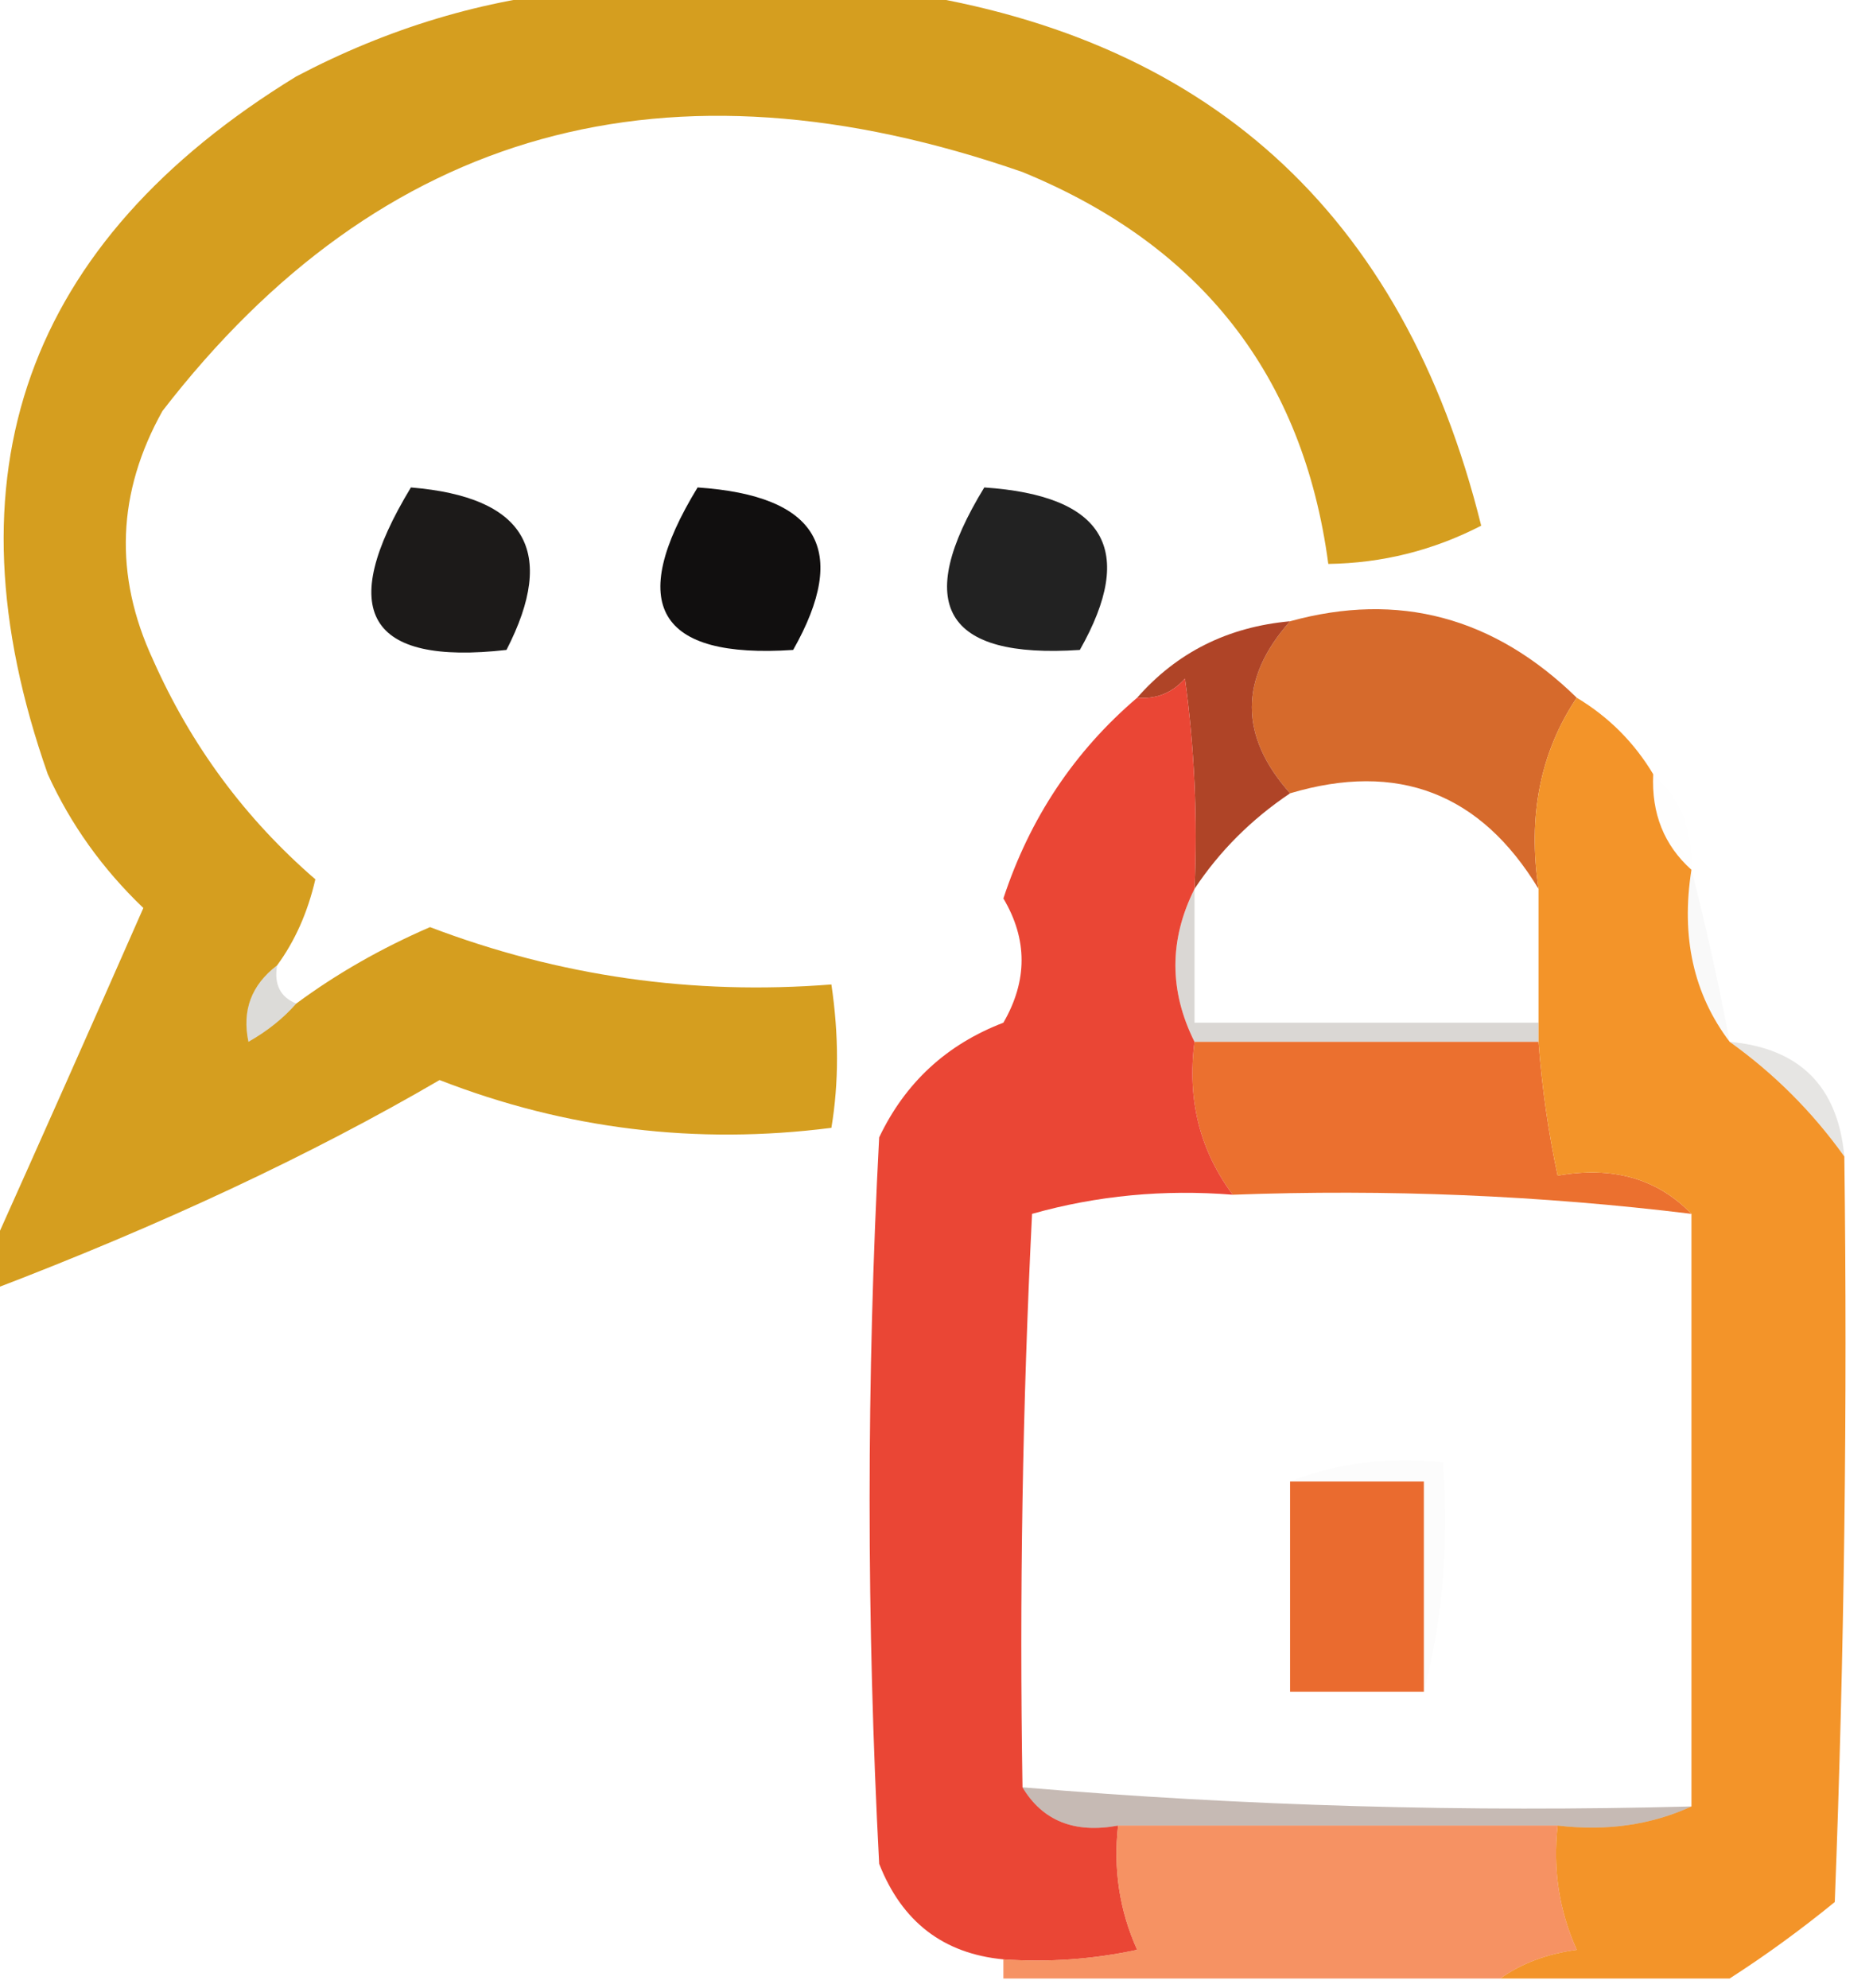
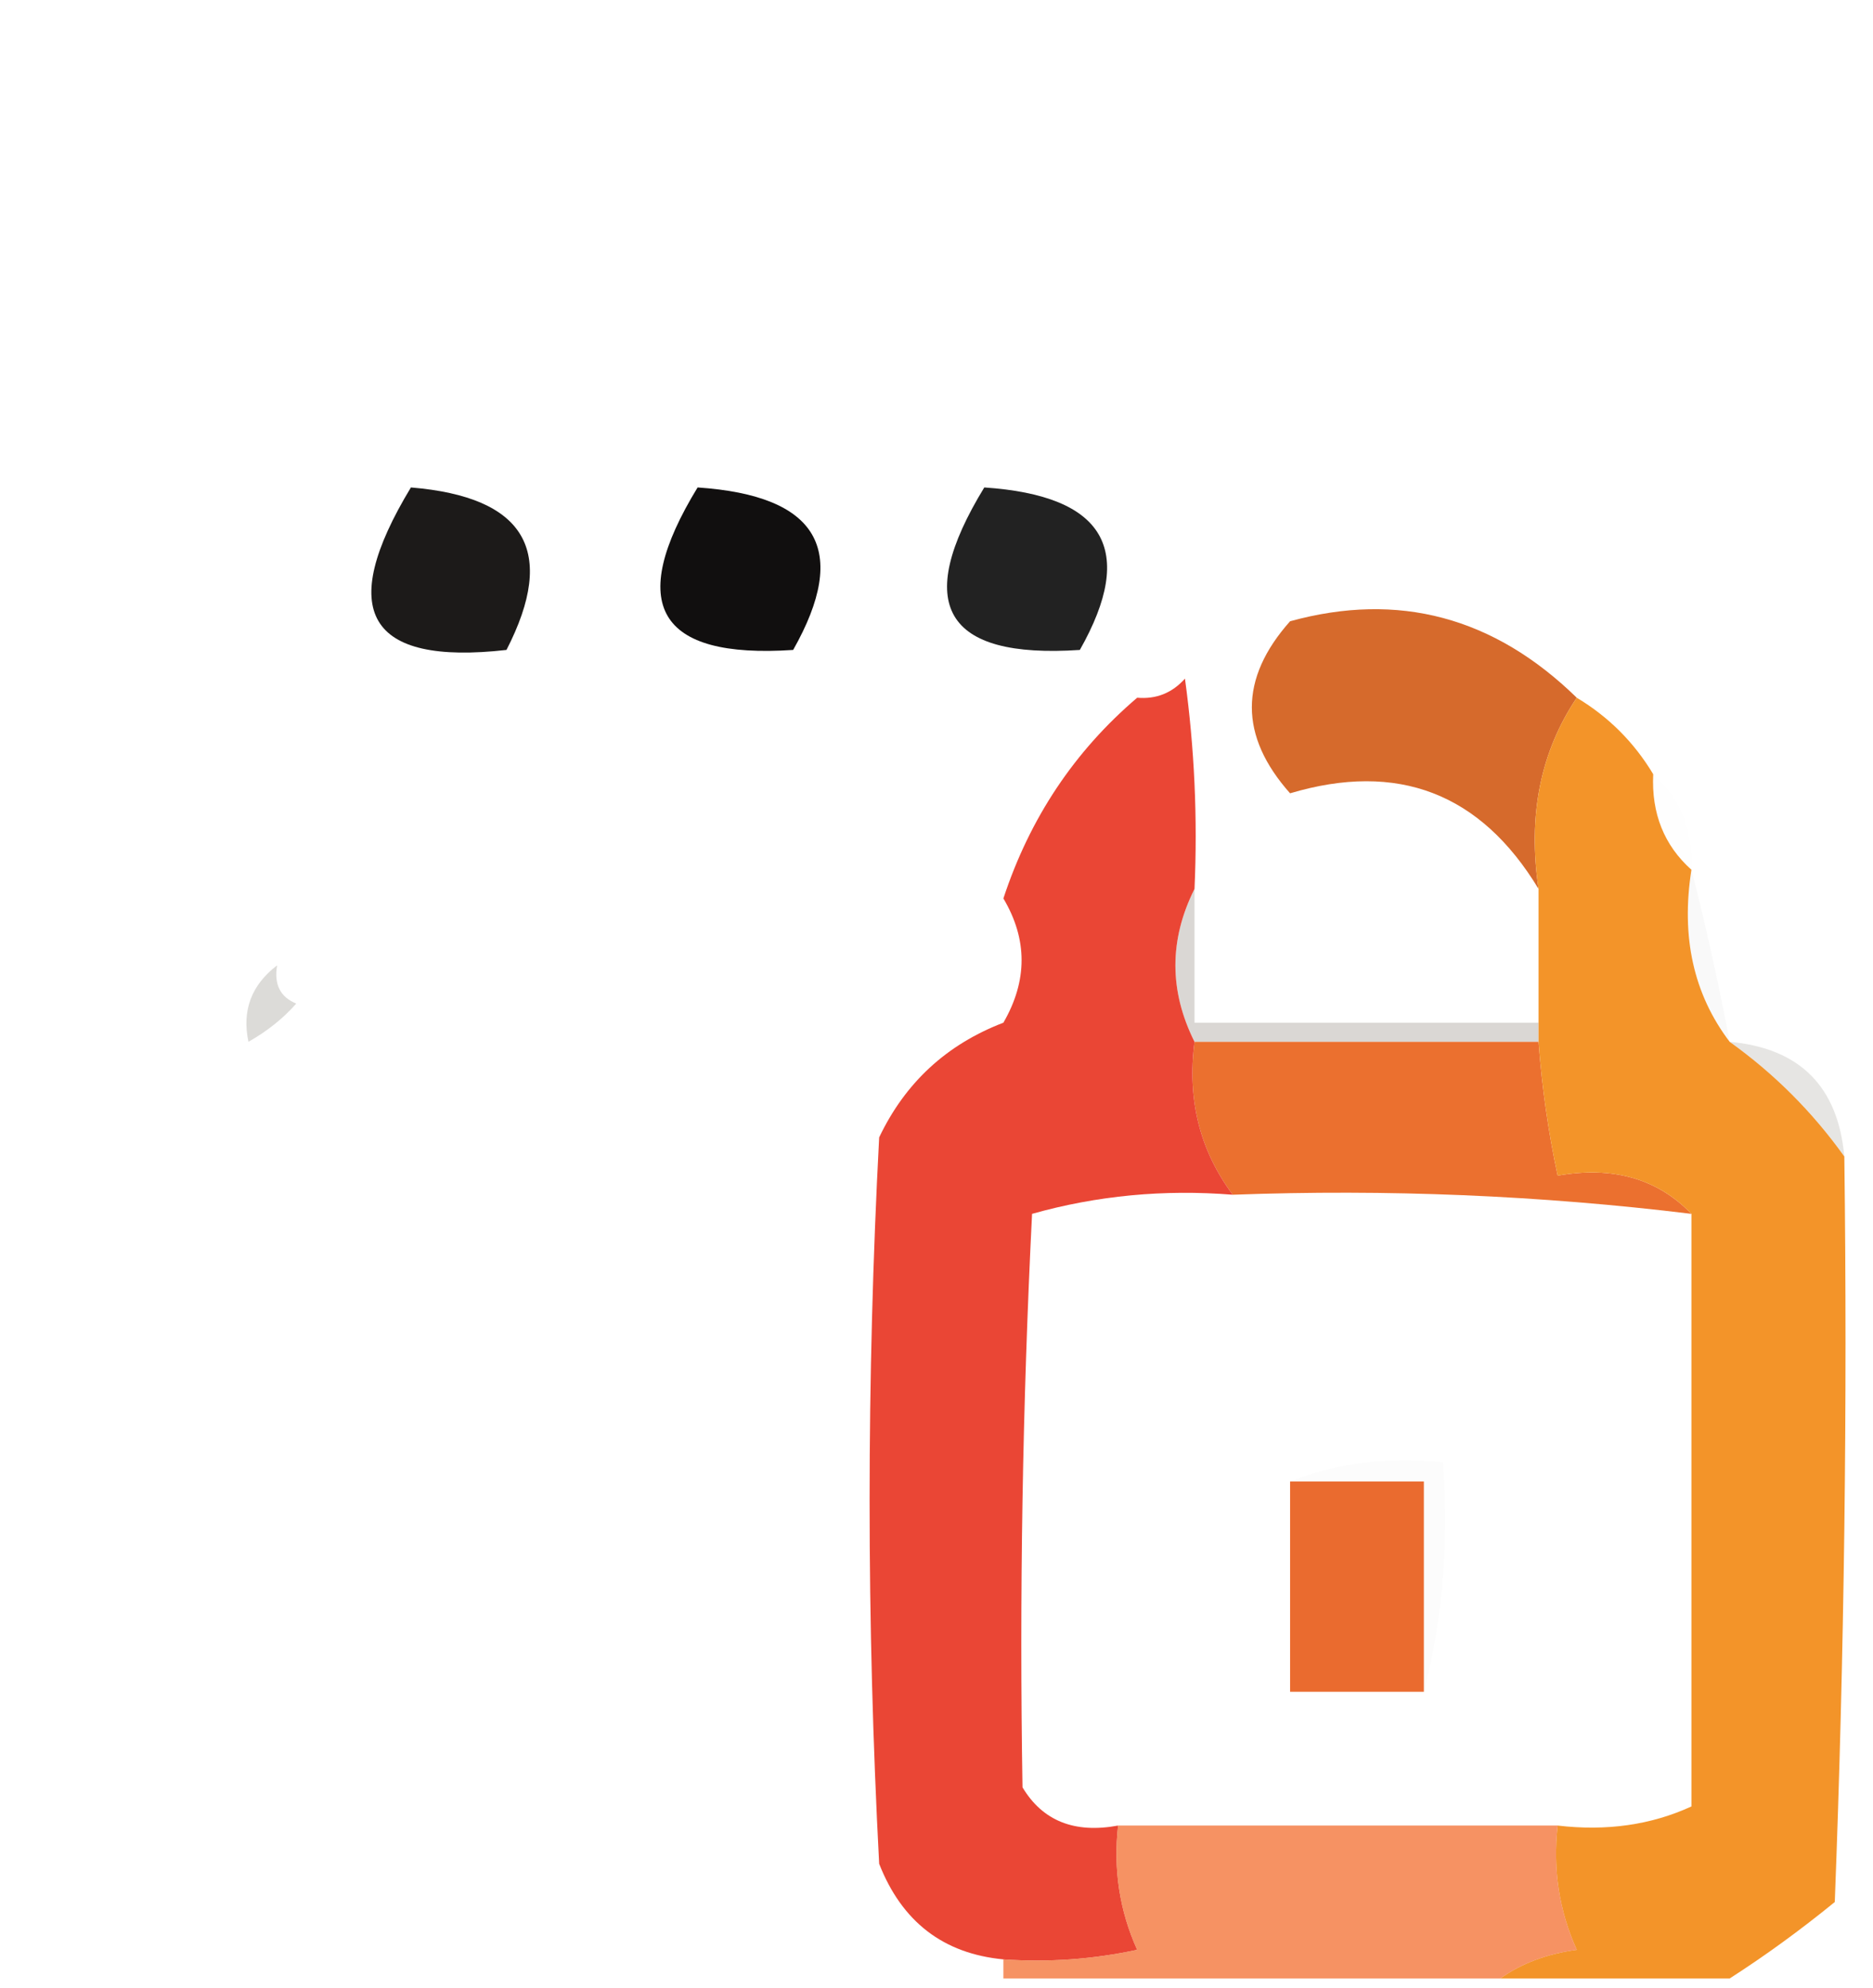
<svg xmlns="http://www.w3.org/2000/svg" width="98px" height="104px" style="shape-rendering:geometricPrecision; text-rendering:geometricPrecision; image-rendering:optimizeQuality; fill-rule:evenodd; clip-rule:evenodd">
  <g>
-     <path style="opacity:0.986" fill="#d59d1d" d="M 30.5,-0.5 C 35.833,-0.5 41.167,-0.5 46.5,-0.5C 63.096,1.757 73.429,11.09 77.5,27.5C 74.988,28.795 72.321,29.461 69.5,29.5C 68.19,19.672 62.856,12.839 53.5,9C 34.922,2.545 19.922,6.712 8.5,21.5C 6.123,25.757 5.956,30.09 8,34.5C 9.989,38.987 12.822,42.821 16.5,46C 16.101,47.727 15.434,49.227 14.5,50.5C 13.152,51.527 12.652,52.86 13,54.5C 13.995,53.934 14.828,53.267 15.5,52.5C 17.608,50.941 19.941,49.608 22.5,48.5C 29.255,51.072 36.255,52.072 43.5,51.5C 43.892,54.146 43.892,56.646 43.5,59C 36.431,59.904 29.597,59.07 23,56.5C 16.263,60.429 8.429,64.095 -0.5,67.5C -0.5,66.833 -0.5,66.167 -0.5,65.5C 2.161,59.571 4.828,53.571 7.5,47.5C 5.354,45.446 3.688,43.112 2.5,40.5C -3.004,24.845 1.33,12.678 15.5,4C 20.324,1.46 25.324,-0.04 30.5,-0.5 Z" />
-   </g>
+     </g>
  <g>
    <path style="opacity:0.9" fill="#040200" d="M 21.5,25.5 C 27.492,25.995 29.159,28.829 26.5,34C 19.237,34.821 17.57,31.988 21.5,25.5 Z" />
  </g>
  <g>
    <path style="opacity:0.941" fill="#030100" d="M 36.5,25.5 C 42.803,25.924 44.469,28.757 41.5,34C 34.416,34.475 32.749,31.642 36.5,25.5 Z" />
  </g>
  <g>
    <path style="opacity:0.865" fill="#010100" d="M 51.5,25.5 C 57.803,25.924 59.469,28.757 56.5,34C 49.416,34.475 47.749,31.642 51.5,25.5 Z" />
  </g>
  <g>
    <path style="opacity:0.985" fill="#d6692a" d="M 82.5,36.5 C 80.598,39.337 79.931,42.671 80.5,46.5C 77.468,41.489 73.135,39.822 67.5,41.5C 64.833,38.5 64.833,35.5 67.5,32.5C 73.168,30.939 78.168,32.272 82.5,36.5 Z" />
  </g>
  <g>
-     <path style="opacity:1" fill="#af4427" d="M 67.5,32.5 C 64.833,35.5 64.833,38.5 67.5,41.5C 65.473,42.861 63.806,44.527 62.5,46.5C 62.665,42.818 62.499,39.152 62,35.5C 61.329,36.252 60.496,36.586 59.5,36.5C 61.579,34.127 64.246,32.794 67.5,32.5 Z" />
-   </g>
+     </g>
  <g>
    <path style="opacity:0.004" fill="#0e0f00" d="M 2.5,40.5 C 1.833,41.167 1.833,41.167 2.5,40.5 Z" />
  </g>
  <g>
    <path style="opacity:0.004" fill="#151001" d="M 86.5,40.5 C 87.931,41.78 88.598,43.447 88.5,45.5C 87.069,44.22 86.402,42.553 86.5,40.5 Z" />
  </g>
  <g>
    <path style="opacity:0.027" fill="#110a00" d="M 88.5,45.5 C 89.245,48.39 89.912,51.39 90.5,54.5C 88.612,52.012 87.945,49.012 88.5,45.5 Z" />
  </g>
  <g>
    <path style="opacity:0.153" fill="#201504" d="M 14.5,50.5 C 14.328,51.492 14.662,52.158 15.5,52.5C 14.828,53.267 13.995,53.934 13,54.5C 12.652,52.86 13.152,51.527 14.5,50.5 Z" />
  </g>
  <g>
    <path style="opacity:0.169" fill="#241505" d="M 62.5,46.5 C 62.5,48.833 62.5,51.167 62.5,53.5C 68.5,53.5 74.5,53.5 80.5,53.5C 80.5,53.833 80.5,54.167 80.5,54.5C 74.5,54.5 68.5,54.5 62.5,54.5C 61.167,51.833 61.167,49.167 62.5,46.5 Z" />
  </g>
  <g>
    <path style="opacity:0.991" fill="#eb6f2e" d="M 62.5,54.5 C 68.5,54.5 74.5,54.5 80.5,54.5C 80.674,56.861 81.007,59.194 81.5,61.5C 84.388,60.99 86.721,61.657 88.5,63.5C 80.586,62.533 72.586,62.2 64.5,62.5C 62.774,60.18 62.107,57.513 62.5,54.5 Z" />
  </g>
  <g>
    <path style="opacity:0.11" fill="#1e1304" d="M 90.5,54.5 C 94.167,54.833 96.167,56.833 96.5,60.5C 94.833,58.167 92.833,56.167 90.5,54.5 Z" />
  </g>
  <g>
    <path style="opacity:0.995" fill="#ea4635" d="M 62.5,46.5 C 61.167,49.167 61.167,51.833 62.5,54.5C 62.107,57.513 62.774,60.18 64.5,62.5C 60.894,62.211 57.394,62.544 54,63.5C 53.5,73.494 53.334,83.494 53.5,93.5C 54.552,95.256 56.219,95.923 58.5,95.5C 58.244,97.793 58.577,99.959 59.5,102C 57.19,102.497 54.857,102.663 52.5,102.5C 49.358,102.201 47.191,100.534 46,97.5C 45.333,84.833 45.333,72.167 46,59.5C 47.364,56.637 49.53,54.637 52.5,53.5C 53.769,51.305 53.769,49.139 52.5,47C 53.882,42.799 56.215,39.299 59.5,36.5C 60.496,36.586 61.329,36.252 62,35.5C 62.499,39.152 62.665,42.818 62.5,46.5 Z" />
  </g>
  <g>
    <path style="opacity:0.999" fill="#f39429" d="M 82.5,36.5 C 84.167,37.5 85.5,38.833 86.5,40.5C 86.402,42.553 87.069,44.22 88.5,45.5C 87.945,49.012 88.612,52.012 90.5,54.5C 92.833,56.167 94.833,58.167 96.5,60.5C 96.667,73.504 96.5,86.504 96,99.5C 94.188,100.977 92.355,102.31 90.5,103.5C 86.5,103.5 82.5,103.5 78.5,103.5C 79.609,102.71 80.942,102.21 82.5,102C 81.577,99.959 81.244,97.793 81.5,95.5C 84.059,95.802 86.393,95.468 88.5,94.5C 88.5,84.167 88.5,73.833 88.5,63.5C 86.721,61.657 84.388,60.99 81.5,61.5C 81.007,59.194 80.674,56.861 80.5,54.5C 80.5,54.167 80.5,53.833 80.5,53.5C 80.5,51.167 80.5,48.833 80.5,46.5C 79.931,42.671 80.598,39.337 82.5,36.5 Z" />
  </g>
  <g>
    <path style="opacity:1" fill="#ea6b2f" d="M 67.5,77.5 C 69.833,77.5 72.167,77.5 74.5,77.5C 74.5,81.167 74.5,84.833 74.5,88.5C 72.167,88.5 69.833,88.5 67.5,88.5C 67.5,84.833 67.5,81.167 67.5,77.5 Z" />
  </g>
  <g>
    <path style="opacity:0.012" fill="#180d03" d="M 67.5,77.5 C 69.948,76.527 72.615,76.194 75.5,76.5C 75.817,80.702 75.483,84.702 74.5,88.5C 74.5,84.833 74.5,81.167 74.5,77.5C 72.167,77.5 69.833,77.5 67.5,77.5 Z" />
  </g>
  <g>
-     <path style="opacity:0.31" fill="#49230d" d="M 53.5,93.5 C 65.086,94.478 76.753,94.811 88.5,94.5C 86.393,95.468 84.059,95.802 81.5,95.5C 73.833,95.5 66.167,95.5 58.5,95.5C 56.219,95.923 54.552,95.256 53.5,93.5 Z" />
-   </g>
+     </g>
  <g>
    <path style="opacity:0.751" fill="#f46f30" d="M 58.5,95.5 C 66.167,95.5 73.833,95.5 81.5,95.5C 81.244,97.793 81.577,99.959 82.5,102C 80.942,102.21 79.609,102.71 78.5,103.5C 69.833,103.5 61.167,103.5 52.5,103.5C 52.5,103.167 52.5,102.833 52.5,102.5C 54.857,102.663 57.19,102.497 59.5,102C 58.577,99.959 58.244,97.793 58.5,95.5 Z" />
  </g>
</svg>